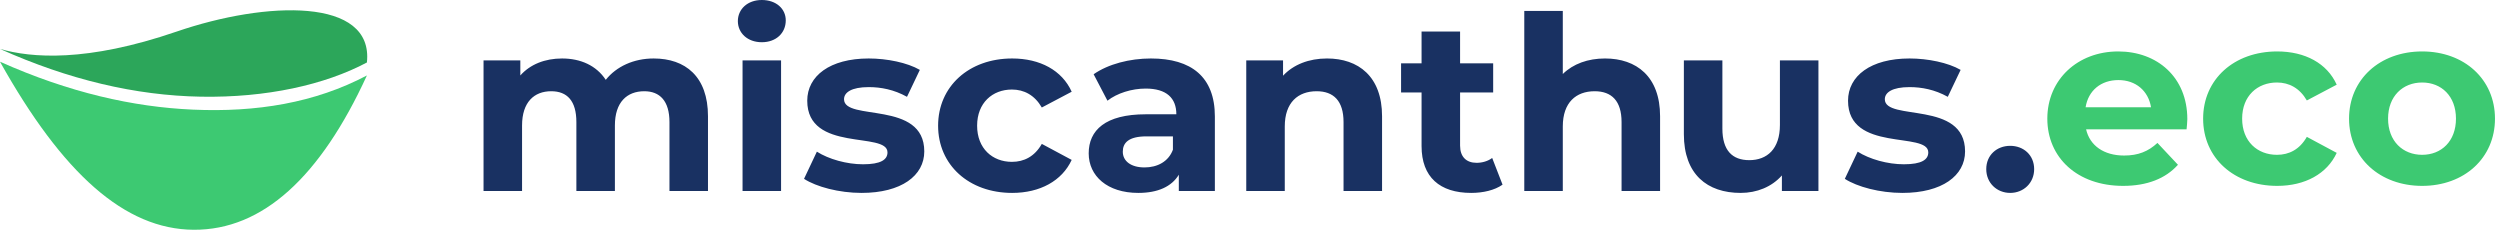
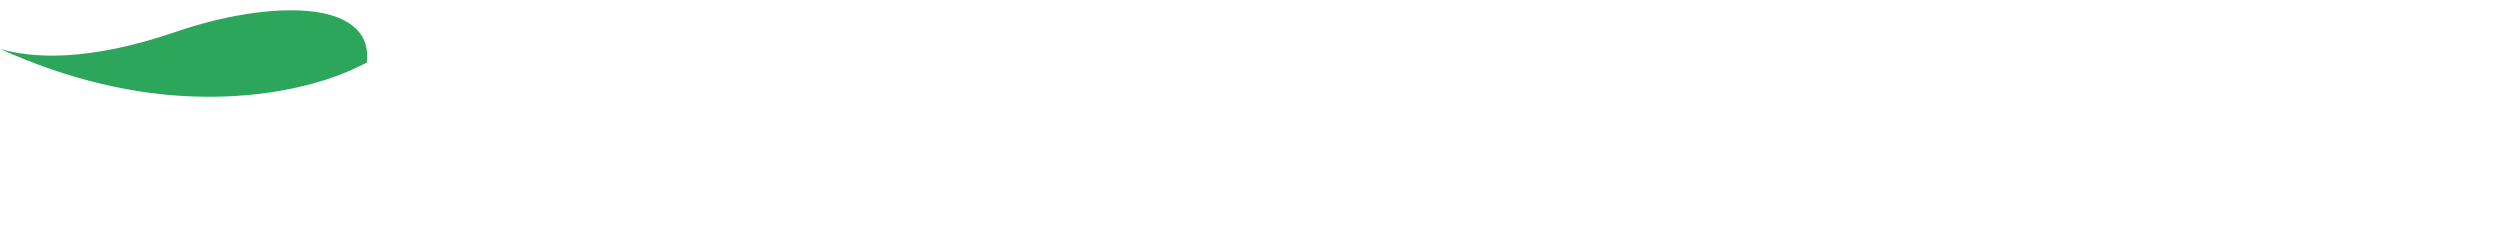
<svg xmlns="http://www.w3.org/2000/svg" width="243px" height="23px" viewBox="0 0 243 23" version="1.1">
  <title>Group 3</title>
  <desc>Created with Sketch.</desc>
  <g id="Page-1" stroke="none" stroke-width="1" fill="none" fill-rule="evenodd">
    <g id="Главная-Copy" transform="translate(-60, -31)" fill-rule="nonzero">
      <g id="меню" transform="translate(60, 20)">
        <g id="Group-3" transform="translate(0, 11)">
-           <path d="M-4.26325641e-14,6 C6.729,9 12.927,10.398 18.741,10.656 C24.927,10.931 30.617,10 35.664,7.333 C31.142,17.194 25.529,22.372 18.825,22.333 C12.121,22.294 6.07,16.85 -4.26325641e-14,6 Z" id="Path-2" fill="#3DC972" />
          <path d="M1.03028697e-13,4.757 C3.048,5.633 8.411,6.073 17.159,3.073 C25.907,0.073 36.336,-0.26 35.664,6.073 C31.57,8.248 25.898,9.509 19.53,9.398 C13.162,9.288 6.652,7.74 1.03028697e-13,4.757 Z" id="Path-3" fill="#2CA65A" />
-           <path d="M63.536,5.684 C66.608,5.684 68.816,7.43 68.816,11.298 L68.816,18.562 L65.072,18.562 L65.072,11.864 C65.072,9.812 64.136,8.868 62.624,8.868 C60.944,8.868 59.768,9.93 59.768,12.194 L59.768,18.562 L56.024,18.562 L56.024,11.864 C56.024,9.812 55.136,8.868 53.576,8.868 C51.92,8.868 50.744,9.93 50.744,12.194 L50.744,18.562 L47,18.562 L47,5.873 L50.576,5.873 L50.576,7.335 C51.536,6.25 52.976,5.684 54.632,5.684 C56.432,5.684 57.968,6.368 58.88,7.76 C59.912,6.463 61.592,5.684 63.536,5.684 Z M74.048,4.104 C72.656,4.104 71.72,3.208 71.72,2.052 C71.72,0.896 72.656,7.99360578e-14 74.048,7.99360578e-14 C75.44,7.99360578e-14 76.376,0.849 76.376,1.981 C76.376,3.208 75.44,4.104 74.048,4.104 Z M72.176,18.562 L72.176,5.873 L75.92,5.873 L75.92,18.562 L72.176,18.562 Z M83.744,18.751 C81.56,18.751 79.352,18.161 78.152,17.383 L79.4,14.741 C80.552,15.473 82.304,15.968 83.888,15.968 C85.616,15.968 86.264,15.52 86.264,14.812 C86.264,12.737 78.464,14.859 78.464,9.788 C78.464,7.382 80.672,5.684 84.44,5.684 C86.216,5.684 88.184,6.085 89.408,6.793 L88.16,9.411 C86.888,8.703 85.616,8.467 84.44,8.467 C82.76,8.467 82.04,8.986 82.04,9.647 C82.04,11.817 89.84,9.718 89.84,14.718 C89.84,17.076 87.608,18.751 83.744,18.751 Z M98.384,18.751 C94.184,18.751 91.184,16.039 91.184,12.218 C91.184,8.397 94.184,5.684 98.384,5.684 C101.096,5.684 103.232,6.84 104.168,8.916 L101.264,10.449 C100.568,9.246 99.536,8.703 98.36,8.703 C96.464,8.703 94.976,10.001 94.976,12.218 C94.976,14.435 96.464,15.732 98.36,15.732 C99.536,15.732 100.568,15.213 101.264,13.987 L104.168,15.543 C103.232,17.572 101.096,18.751 98.384,18.751 Z M111.869,5.684 C115.805,5.684 118.085,7.477 118.085,11.321 L118.085,18.562 L114.581,18.562 L114.581,16.982 C113.885,18.138 112.541,18.751 110.645,18.751 C107.621,18.751 105.821,17.1 105.821,14.906 C105.821,12.666 107.429,11.109 111.365,11.109 L114.341,11.109 C114.341,9.529 113.381,8.609 111.365,8.609 C109.997,8.609 108.581,9.057 107.645,9.788 L106.301,7.217 C107.717,6.227 109.805,5.684 111.869,5.684 Z M111.248,16.274 C112.496,16.274 113.576,15.708 114.008,14.553 L114.008,13.255 L111.44,13.255 C109.688,13.255 109.136,13.892 109.136,14.741 C109.136,15.661 109.928,16.274 111.248,16.274 Z M128.984,5.684 C132.032,5.684 134.336,7.43 134.336,11.298 L134.336,18.562 L130.592,18.562 L130.592,11.864 C130.592,9.812 129.632,8.868 127.976,8.868 C126.176,8.868 124.88,9.953 124.88,12.288 L124.88,18.562 L121.136,18.562 L121.136,5.873 L124.712,5.873 L124.712,7.359 C125.72,6.274 127.232,5.684 128.984,5.684 Z M145.04,15.355 L146.048,17.949 C145.28,18.492 144.152,18.751 143,18.751 C139.952,18.751 138.176,17.218 138.176,14.199 L138.176,8.986 L136.184,8.986 L136.184,6.156 L138.176,6.156 L138.176,3.066 L141.92,3.066 L141.92,6.156 L145.136,6.156 L145.136,8.986 L141.92,8.986 L141.92,14.152 C141.92,15.237 142.52,15.826 143.528,15.826 C144.08,15.826 144.632,15.661 145.04,15.355 Z M156.008,5.684 C159.056,5.684 161.36,7.43 161.36,11.298 L161.36,18.562 L157.616,18.562 L157.616,11.864 C157.616,9.812 156.656,8.868 155,8.868 C153.2,8.868 151.904,9.953 151.904,12.288 L151.904,18.562 L148.16,18.562 L148.16,1.061 L151.904,1.061 L151.904,7.194 C152.912,6.203 154.352,5.684 156.008,5.684 Z M173.008,5.873 L176.752,5.873 L176.752,18.562 L173.2,18.562 L173.2,17.053 C172.216,18.161 170.776,18.751 169.192,18.751 C165.952,18.751 163.672,16.958 163.672,13.043 L163.672,5.873 L167.416,5.873 L167.416,12.501 C167.416,14.623 168.376,15.567 170.032,15.567 C171.76,15.567 173.008,14.482 173.008,12.147 L173.008,5.873 Z M184.909,18.751 C182.725,18.751 180.517,18.161 179.317,17.383 L180.565,14.741 C181.717,15.473 183.469,15.968 185.053,15.968 C186.781,15.968 187.429,15.52 187.429,14.812 C187.429,12.737 179.629,14.859 179.629,9.788 C179.629,7.382 181.837,5.684 185.605,5.684 C187.381,5.684 189.349,6.085 190.573,6.793 L189.325,9.411 C188.053,8.703 186.781,8.467 185.605,8.467 C183.925,8.467 183.205,8.986 183.205,9.647 C183.205,11.817 191.005,9.718 191.005,14.718 C191.005,17.076 188.773,18.751 184.909,18.751 Z M195.392,18.751 C194.096,18.751 193.064,17.784 193.064,16.44 C193.064,15.072 194.096,14.175 195.392,14.175 C196.688,14.175 197.72,15.072 197.72,16.44 C197.72,17.784 196.688,18.751 195.392,18.751 Z" id="miscanthus." fill="#193162" />
-           <path d="M212.608,11.581 C212.608,11.864 212.56,12.265 212.536,12.571 L202.768,12.571 C203.128,14.151 204.496,15.118 206.464,15.118 C207.832,15.118 208.816,14.718 209.704,13.892 L211.696,16.015 C210.496,17.359 208.696,18.067 206.368,18.067 C201.904,18.067 199,15.307 199,11.533 C199,7.736 201.952,5 205.888,5 C209.68,5 212.608,7.5 212.608,11.581 Z M205.912,7.783 C204.208,7.783 202.984,8.797 202.72,10.425 L209.08,10.425 C208.816,8.821 207.592,7.783 205.912,7.783 Z M221.344,18.067 C217.144,18.067 214.144,15.354 214.144,11.533 C214.144,7.712 217.144,5 221.344,5 C224.056,5 226.192,6.156 227.128,8.231 L224.224,9.764 C223.528,8.562 222.496,8.019 221.32,8.019 C219.424,8.019 217.936,9.316 217.936,11.533 C217.936,13.75 219.424,15.048 221.32,15.048 C222.496,15.048 223.528,14.529 224.224,13.302 L227.128,14.859 C226.192,16.887 224.056,18.067 221.344,18.067 Z M235.432,18.067 C231.328,18.067 228.328,15.354 228.328,11.533 C228.328,7.712 231.328,5 235.432,5 C239.536,5 242.512,7.712 242.512,11.533 C242.512,15.354 239.536,18.067 235.432,18.067 Z M235.432,15.048 C237.304,15.048 238.72,13.727 238.72,11.533 C238.72,9.34 237.304,8.019 235.432,8.019 C233.56,8.019 232.12,9.34 232.12,11.533 C232.12,13.727 233.56,15.048 235.432,15.048 Z" id="eco" fill="#3DC972" />
        </g>
      </g>
    </g>
  </g>
</svg>